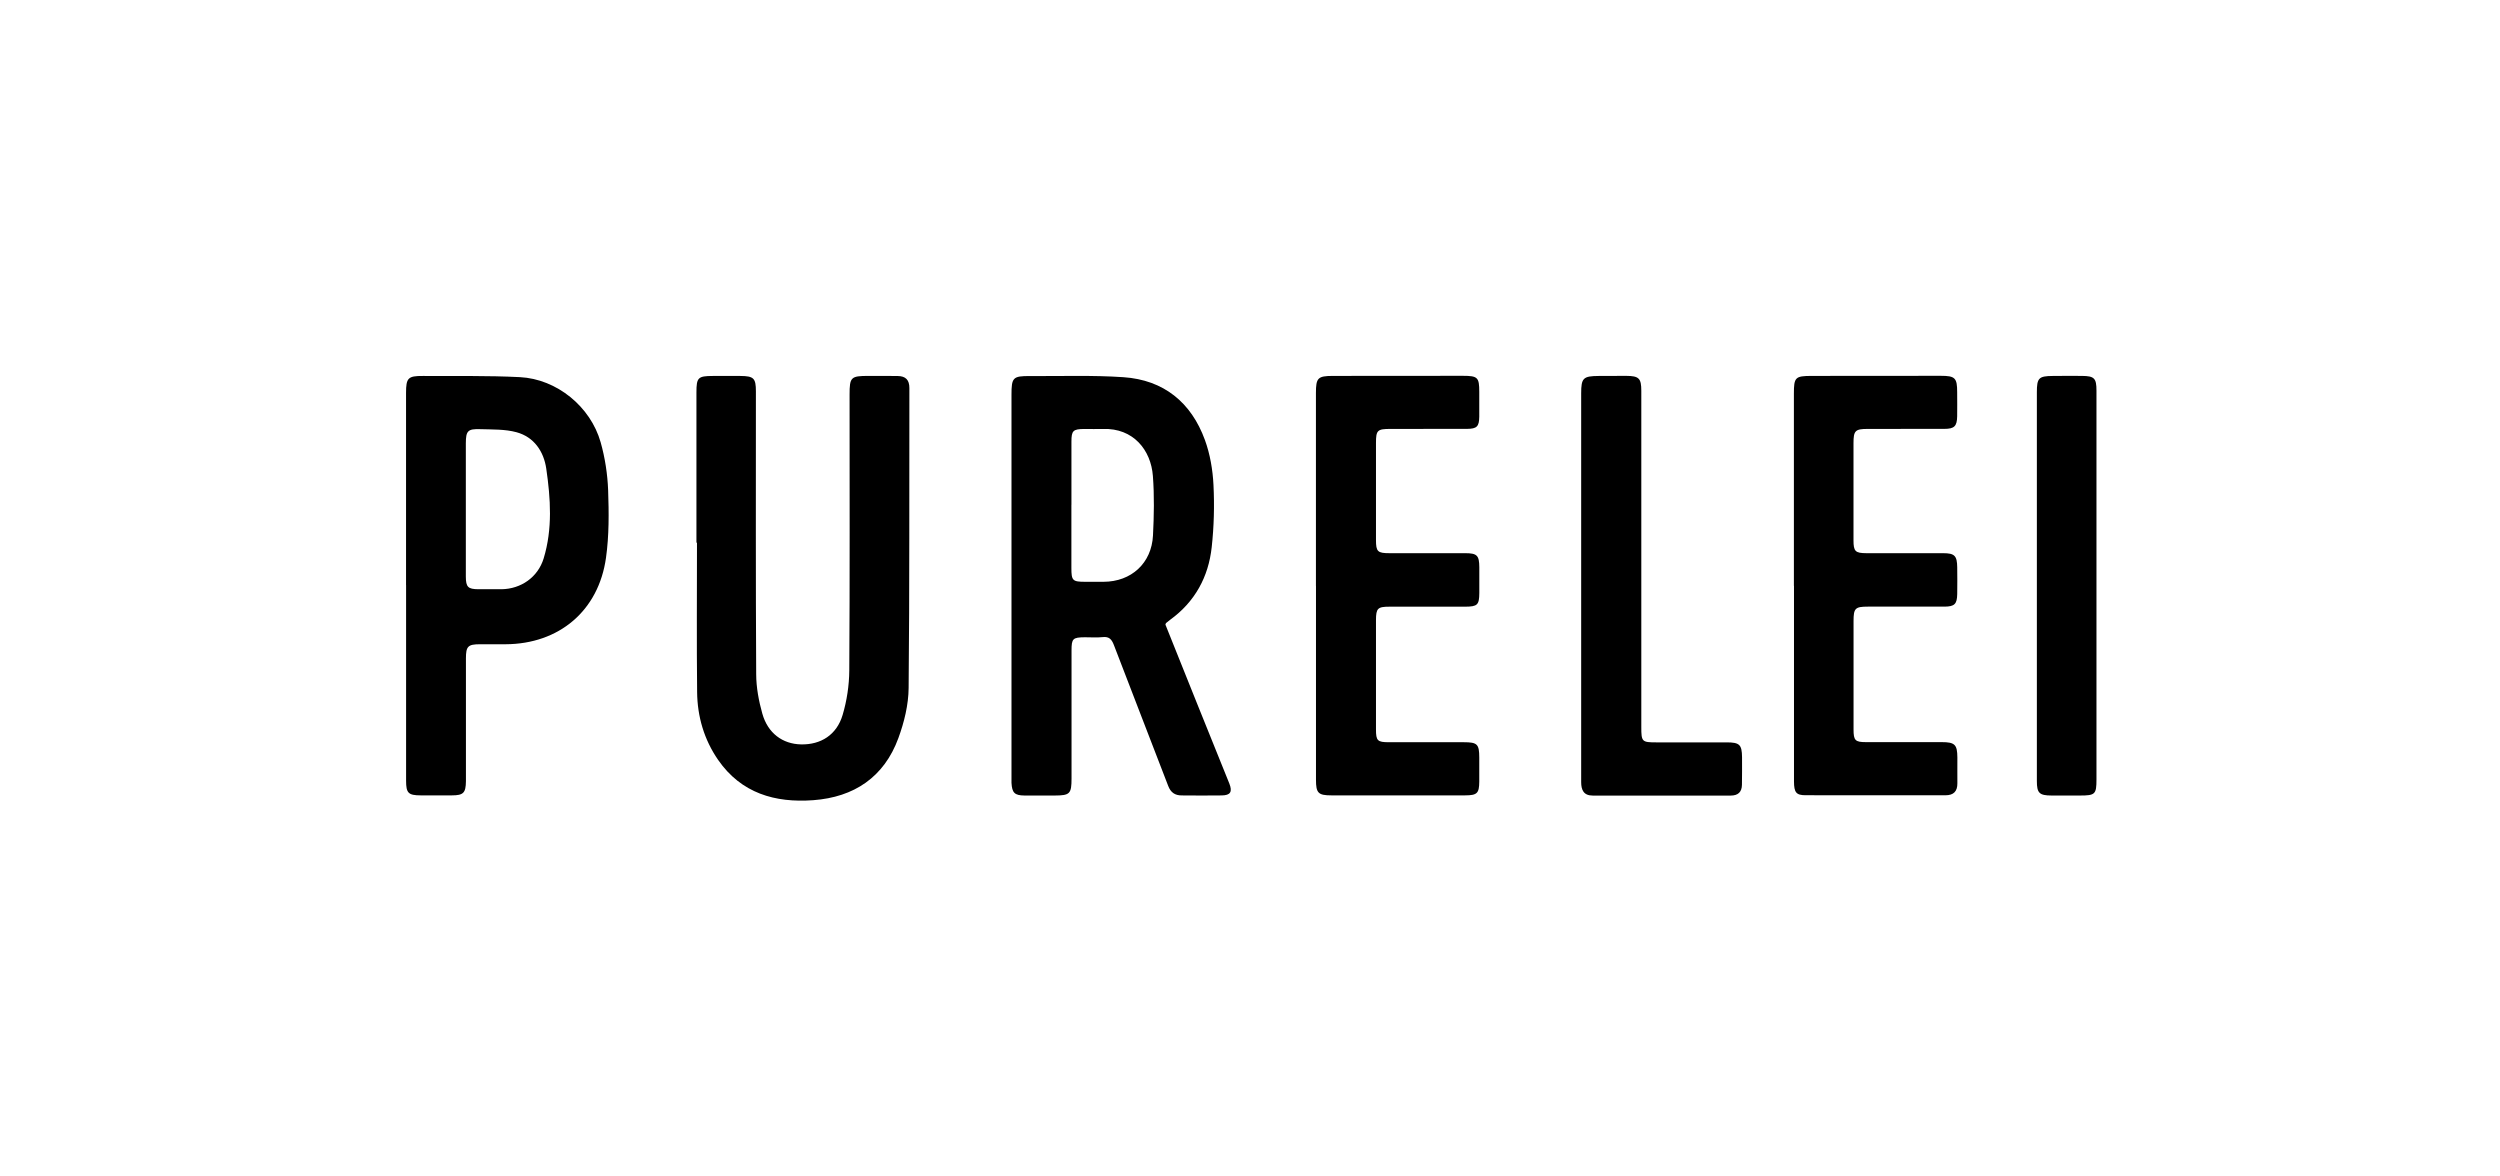
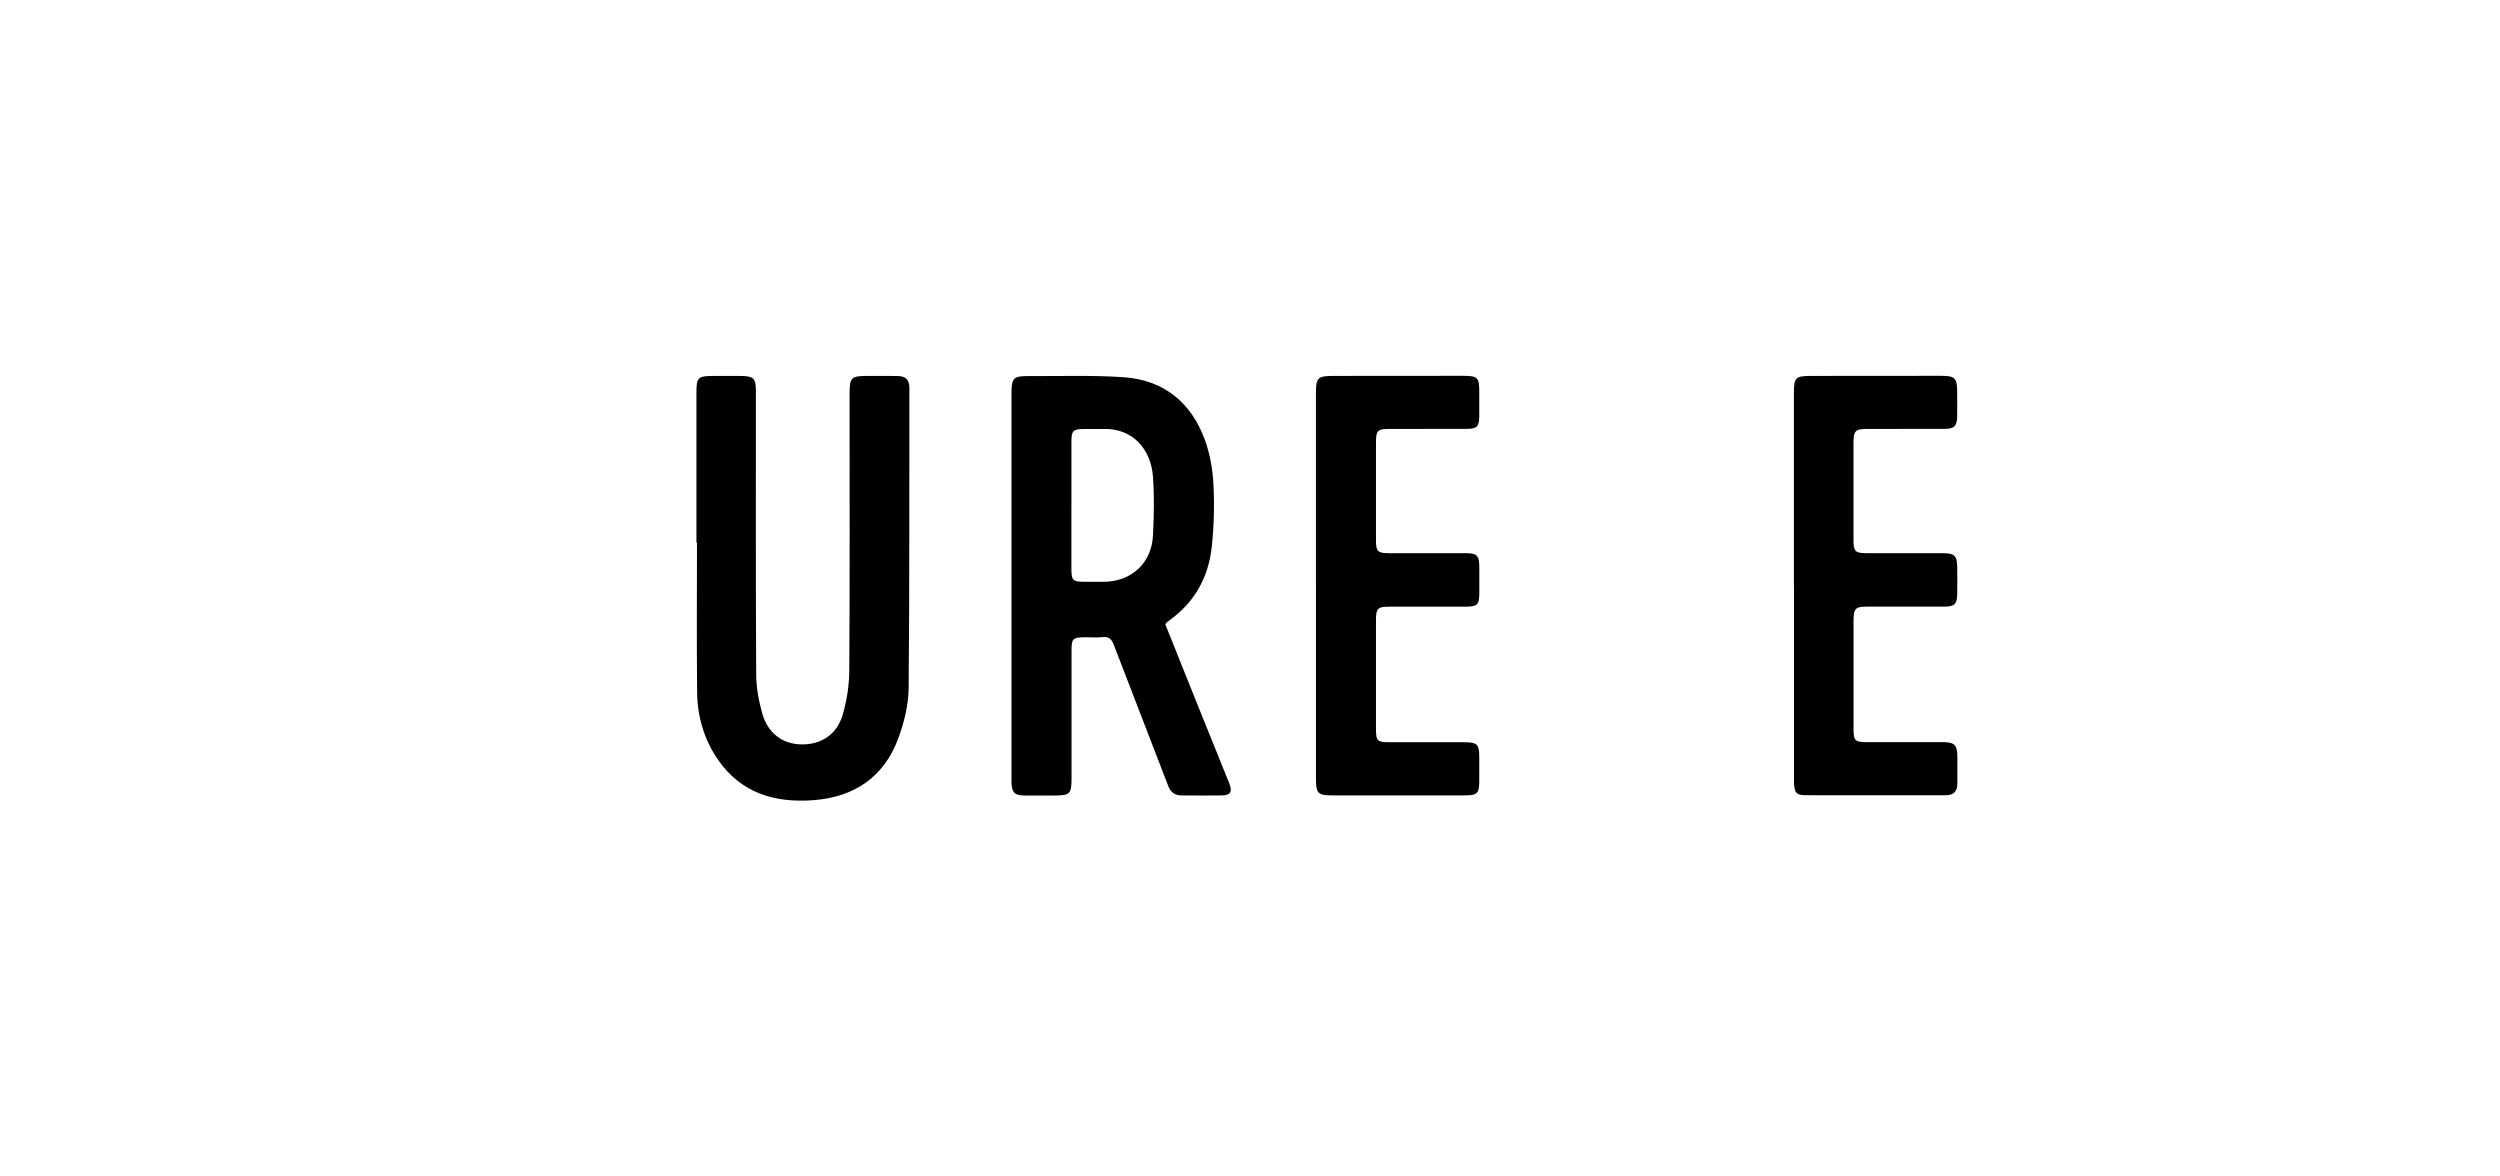
<svg xmlns="http://www.w3.org/2000/svg" width="153" height="72" viewBox="0 0 153 72" fill="none">
  <path d="M71.32 38.217C71.953 39.793 72.595 41.403 73.243 43.013C73.903 44.658 74.573 46.301 75.233 47.947C75.438 48.46 75.305 48.674 74.769 48.68C73.952 48.692 73.135 48.686 72.315 48.68C71.914 48.68 71.649 48.505 71.495 48.101C70.395 45.228 69.273 42.364 68.176 39.492C68.04 39.136 67.89 38.946 67.483 38.991C67.124 39.031 66.756 38.998 66.394 39.001C65.656 39.007 65.578 39.079 65.578 39.808C65.578 42.422 65.578 45.035 65.578 47.649C65.578 48.58 65.475 48.683 64.553 48.686C63.935 48.686 63.317 48.692 62.699 48.686C62.093 48.68 61.936 48.52 61.903 47.908C61.897 47.781 61.903 47.655 61.903 47.528C61.903 39.742 61.903 31.956 61.903 24.17C61.903 23.102 61.987 23.009 63.036 23.015C64.942 23.027 66.856 22.955 68.755 23.084C71.221 23.253 72.903 24.628 73.741 26.928C74.057 27.796 74.22 28.755 74.265 29.683C74.328 30.946 74.295 32.227 74.157 33.484C73.958 35.308 73.132 36.827 71.618 37.927C71.531 37.991 71.447 38.06 71.362 38.129C71.35 38.138 71.347 38.163 71.323 38.226L71.32 38.217ZM65.569 30.895C65.569 32.182 65.569 33.469 65.569 34.756C65.569 35.534 65.641 35.603 66.397 35.606C66.777 35.606 67.16 35.606 67.54 35.606C69.234 35.6 70.479 34.47 70.563 32.77C70.624 31.558 70.648 30.337 70.557 29.131C70.437 27.528 69.346 26.189 67.507 26.253C67.127 26.265 66.744 26.253 66.364 26.253C65.671 26.259 65.572 26.352 65.572 27.033C65.569 28.32 65.572 29.608 65.572 30.895H65.569Z" fill="black" />
  <path d="M42.622 33.213C42.622 30.144 42.622 27.076 42.622 24.01C42.622 23.105 42.719 23.012 43.62 23.009C44.184 23.009 44.747 23.006 45.311 23.009C46.131 23.015 46.261 23.145 46.261 23.953C46.261 29.725 46.246 35.498 46.279 41.27C46.282 42.072 46.435 42.895 46.653 43.67C46.99 44.873 47.894 45.533 49.022 45.557C50.234 45.584 51.207 44.975 51.569 43.754C51.828 42.88 51.97 41.943 51.976 41.032C52.012 35.404 51.994 29.776 51.994 24.148C51.994 23.084 52.075 23.006 53.139 23.006C53.739 23.006 54.339 23.003 54.939 23.012C55.421 23.018 55.657 23.244 55.654 23.754C55.641 29.87 55.669 35.989 55.608 42.105C55.599 43.133 55.337 44.2 54.981 45.171C54.107 47.561 52.268 48.788 49.769 48.972C47.433 49.144 45.362 48.547 43.949 46.506C43.09 45.264 42.679 43.851 42.664 42.358C42.631 39.308 42.655 36.26 42.655 33.21H42.616L42.622 33.213Z" fill="black" />
-   <path d="M24.85 35.811C24.85 31.89 24.85 27.968 24.85 24.046C24.85 23.13 24.97 23.003 25.881 23.009C27.861 23.021 29.845 22.982 31.819 23.081C34.071 23.196 36.142 24.881 36.76 27.069C37.028 28.016 37.181 29.02 37.218 30.003C37.266 31.377 37.278 32.773 37.088 34.129C36.636 37.382 34.212 39.413 30.945 39.428C30.417 39.428 29.89 39.428 29.365 39.428C28.642 39.431 28.515 39.555 28.515 40.291C28.512 42.669 28.515 45.047 28.515 47.426C28.515 47.552 28.515 47.679 28.515 47.806C28.506 48.526 28.364 48.674 27.656 48.677C27.02 48.68 26.384 48.68 25.748 48.677C24.994 48.674 24.853 48.541 24.853 47.784C24.85 44.025 24.853 40.27 24.853 36.511C24.853 36.275 24.853 36.037 24.853 35.802L24.85 35.811ZM28.509 31.154C28.509 32.532 28.503 33.912 28.509 35.29C28.512 35.932 28.648 36.055 29.272 36.061C29.745 36.064 30.215 36.067 30.689 36.061C31.888 36.046 32.922 35.323 33.272 34.174C33.824 32.366 33.697 30.512 33.432 28.685C33.281 27.636 32.69 26.744 31.605 26.451C30.902 26.262 30.14 26.289 29.401 26.265C28.627 26.238 28.512 26.367 28.509 27.13C28.506 28.471 28.509 29.812 28.509 31.157V31.154Z" fill="black" />
  <path d="M80.535 35.862C80.535 31.923 80.535 27.986 80.535 24.046C80.535 23.124 80.653 23.009 81.566 23.006C84.219 23.006 86.871 23 89.521 23C90.438 23 90.531 23.093 90.531 23.983C90.531 24.492 90.537 24.998 90.531 25.508C90.522 26.102 90.383 26.244 89.78 26.247C88.219 26.253 86.654 26.247 85.093 26.25C84.294 26.25 84.21 26.331 84.21 27.112C84.21 29.089 84.21 31.07 84.21 33.047C84.21 33.758 84.309 33.855 85.036 33.855C86.579 33.855 88.122 33.855 89.669 33.855C90.395 33.855 90.528 33.99 90.534 34.711C90.537 35.239 90.537 35.763 90.534 36.291C90.528 37.02 90.422 37.126 89.666 37.129C88.122 37.132 86.579 37.129 85.033 37.129C84.315 37.129 84.213 37.231 84.21 37.945C84.21 40.179 84.21 42.41 84.21 44.643C84.21 45.334 84.3 45.424 85.002 45.424C86.528 45.427 88.053 45.424 89.581 45.424C90.416 45.424 90.528 45.542 90.531 46.362C90.531 46.853 90.531 47.341 90.531 47.833C90.525 48.553 90.401 48.674 89.66 48.677C88.644 48.68 87.625 48.677 86.609 48.677C84.903 48.677 83.194 48.677 81.488 48.677C80.677 48.677 80.538 48.538 80.538 47.724C80.538 43.766 80.538 39.811 80.538 35.853L80.535 35.862Z" fill="black" />
  <path d="M109.786 35.856C109.786 31.935 109.786 28.013 109.786 24.091C109.786 23.087 109.868 23.009 110.871 23.006C113.506 23.006 116.14 23 118.775 23C119.655 23 119.779 23.127 119.779 24.004C119.779 24.495 119.788 24.983 119.779 25.475C119.767 26.084 119.607 26.247 118.995 26.247C117.434 26.253 115.869 26.247 114.308 26.25C113.536 26.25 113.434 26.355 113.434 27.13C113.434 29.107 113.434 31.088 113.434 33.065C113.434 33.743 113.542 33.852 114.226 33.855C115.788 33.858 117.352 33.855 118.914 33.855C119.622 33.855 119.773 34.009 119.782 34.72C119.788 35.266 119.791 35.808 119.782 36.354C119.77 36.969 119.619 37.123 118.998 37.126C117.437 37.132 115.872 37.126 114.311 37.126C113.539 37.126 113.437 37.228 113.437 38.006C113.437 40.221 113.437 42.437 113.437 44.649C113.437 45.31 113.539 45.418 114.19 45.418C115.734 45.424 117.28 45.418 118.823 45.418C119.637 45.418 119.785 45.566 119.791 46.356C119.794 46.883 119.785 47.408 119.791 47.935C119.797 48.432 119.559 48.671 119.064 48.671C116.213 48.671 113.358 48.674 110.507 48.668C109.928 48.668 109.795 48.502 109.792 47.827C109.786 45.738 109.792 43.652 109.792 41.563C109.792 39.658 109.792 37.749 109.792 35.844L109.786 35.856Z" fill="black" />
-   <path d="M96.768 35.89C96.768 31.953 96.768 28.013 96.768 24.076C96.768 23.136 96.888 23.015 97.838 23.009C98.401 23.006 98.965 23 99.526 23.003C100.306 23.009 100.448 23.151 100.448 23.922C100.448 30.783 100.448 37.641 100.448 44.502C100.448 45.391 100.487 45.433 101.365 45.433C102.799 45.433 104.234 45.433 105.669 45.433C106.462 45.433 106.604 45.572 106.613 46.34C106.619 46.904 106.613 47.465 106.607 48.029C106.601 48.472 106.368 48.689 105.922 48.689C103.107 48.689 100.291 48.689 97.476 48.689C96.921 48.689 96.768 48.348 96.768 47.869C96.768 46.582 96.768 45.291 96.768 44.004C96.768 41.3 96.768 38.596 96.768 35.893V35.89Z" fill="black" />
-   <path d="M128.304 35.826C128.304 39.784 128.304 43.742 128.304 47.7C128.304 48.61 128.225 48.686 127.297 48.686C126.715 48.686 126.133 48.686 125.552 48.686C124.807 48.683 124.656 48.535 124.656 47.8C124.656 44.695 124.656 41.59 124.656 38.485C124.656 33.656 124.656 28.827 124.656 23.998C124.656 23.136 124.774 23.015 125.618 23.009C126.218 23.003 126.818 23 127.417 23.006C128.171 23.012 128.304 23.148 128.304 23.901C128.304 27.877 128.304 31.853 128.304 35.829V35.826Z" fill="black" />
</svg>